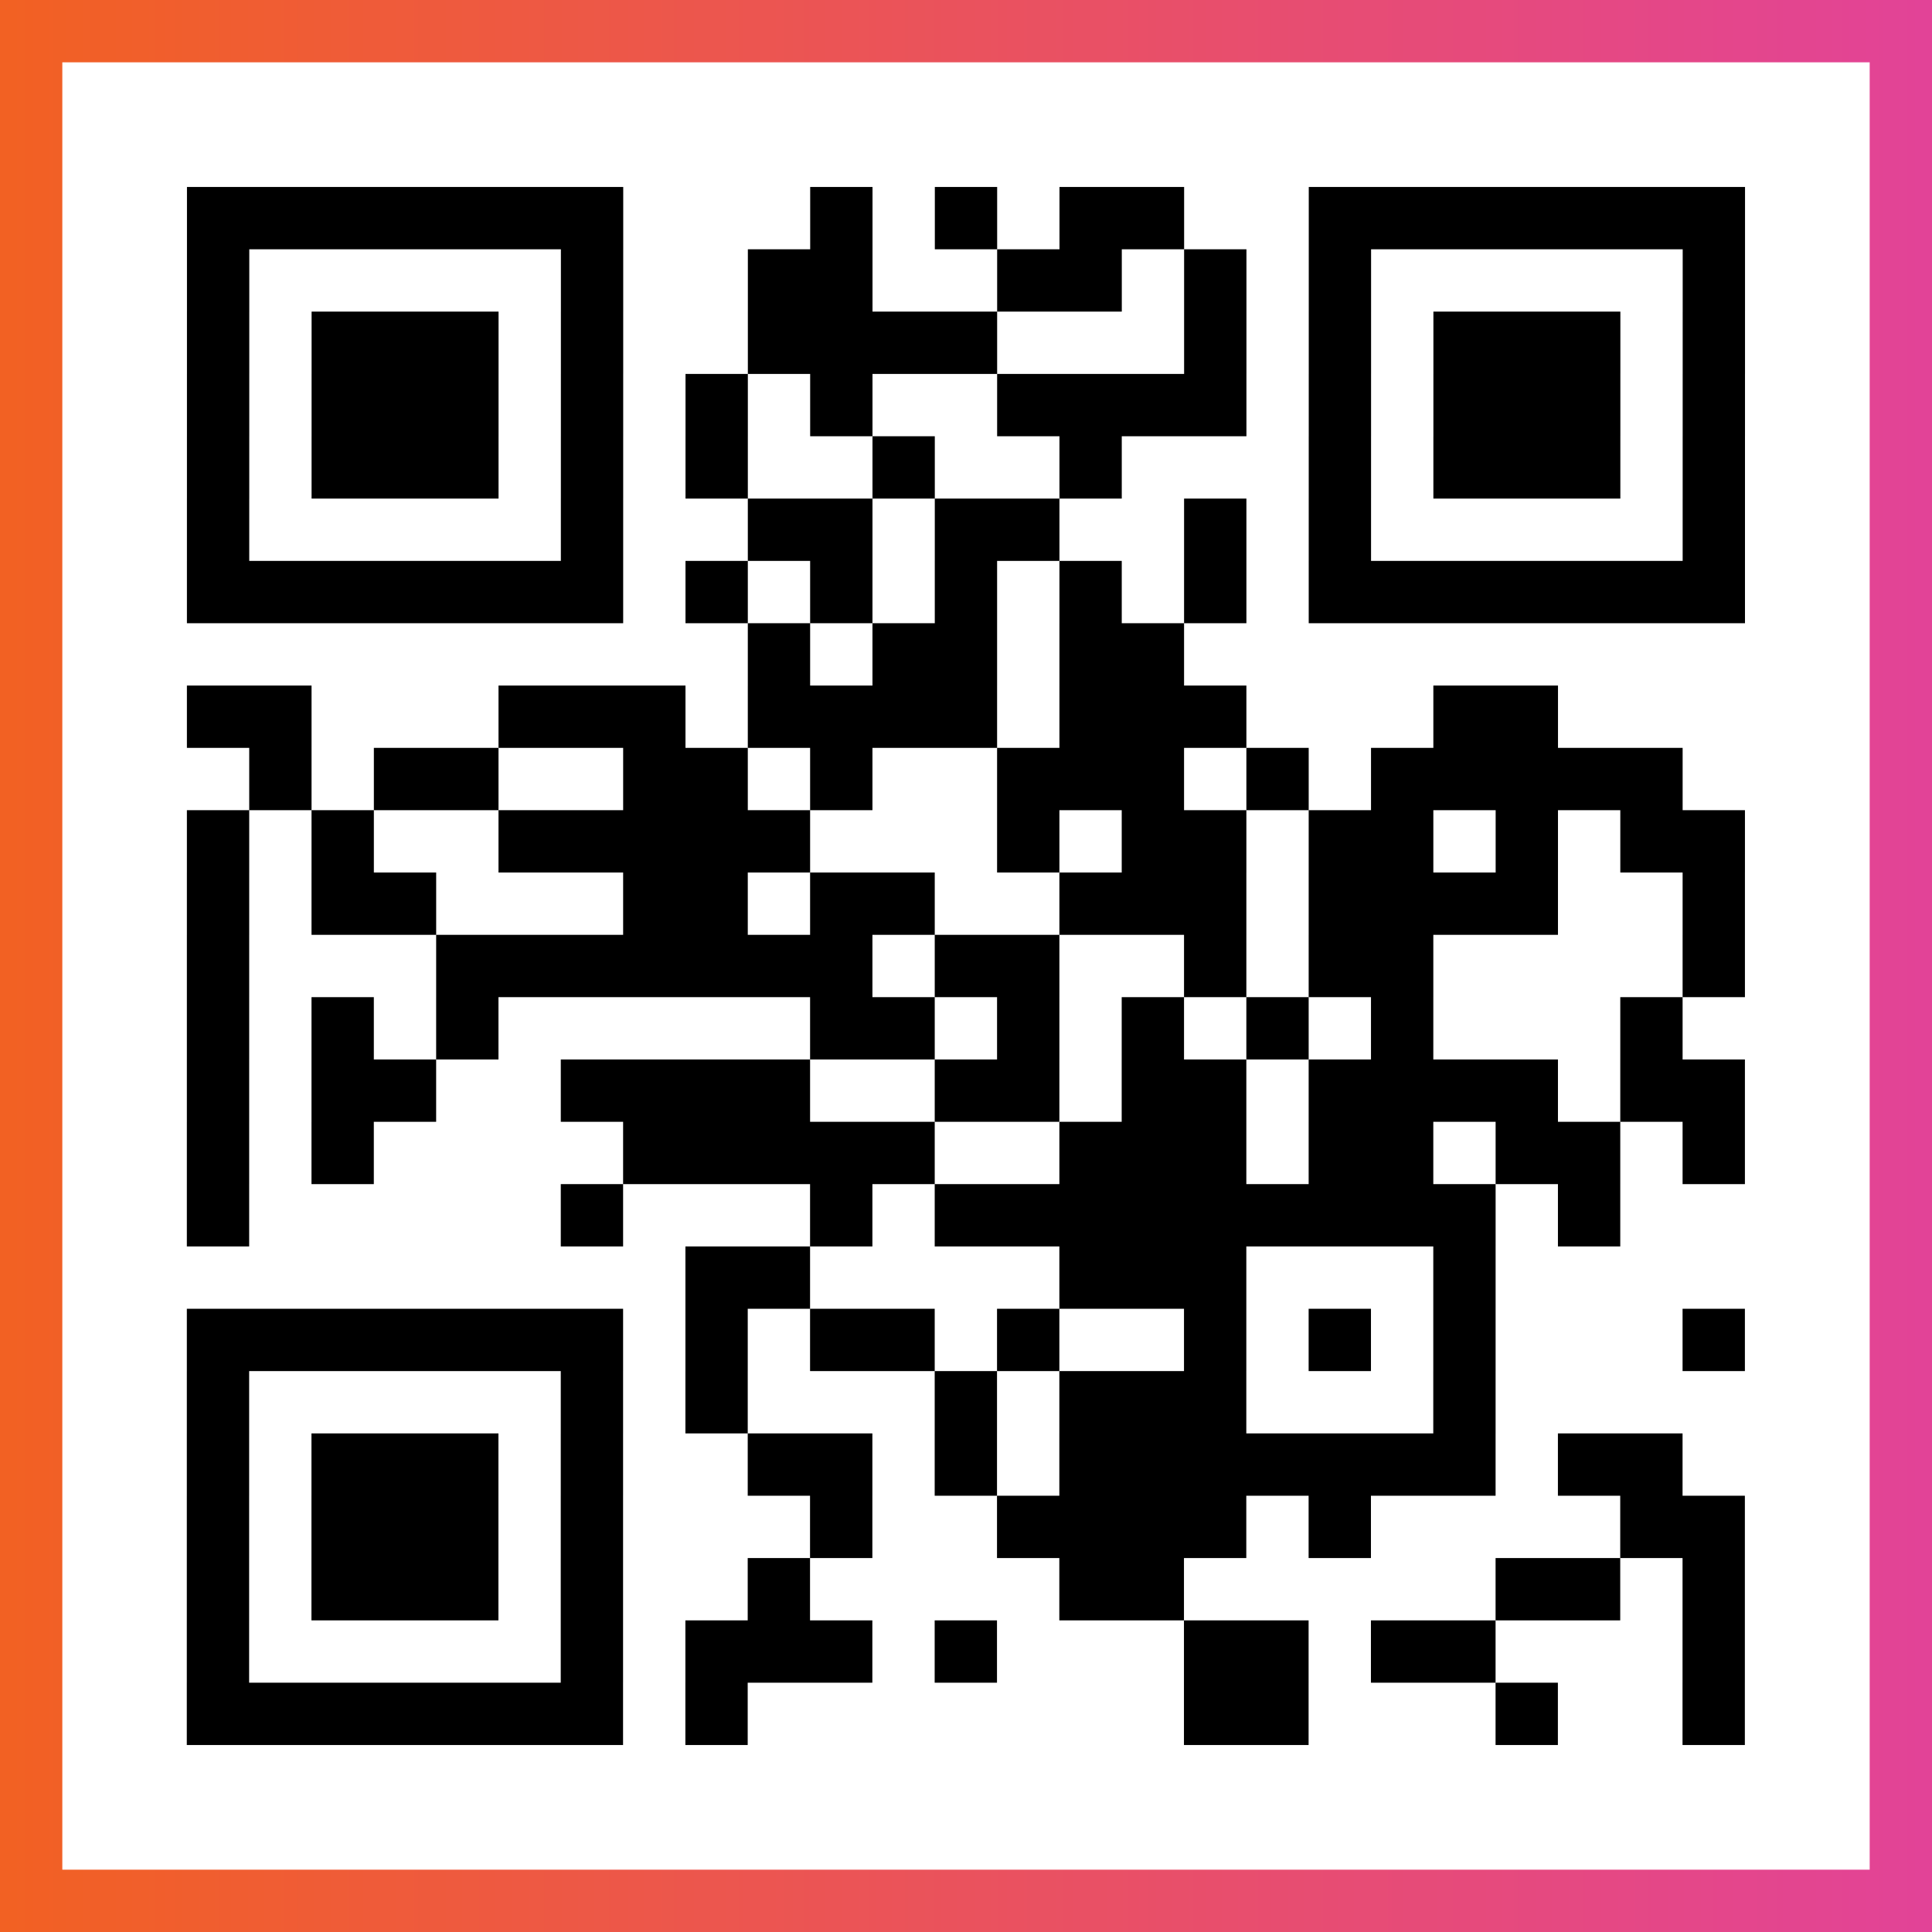
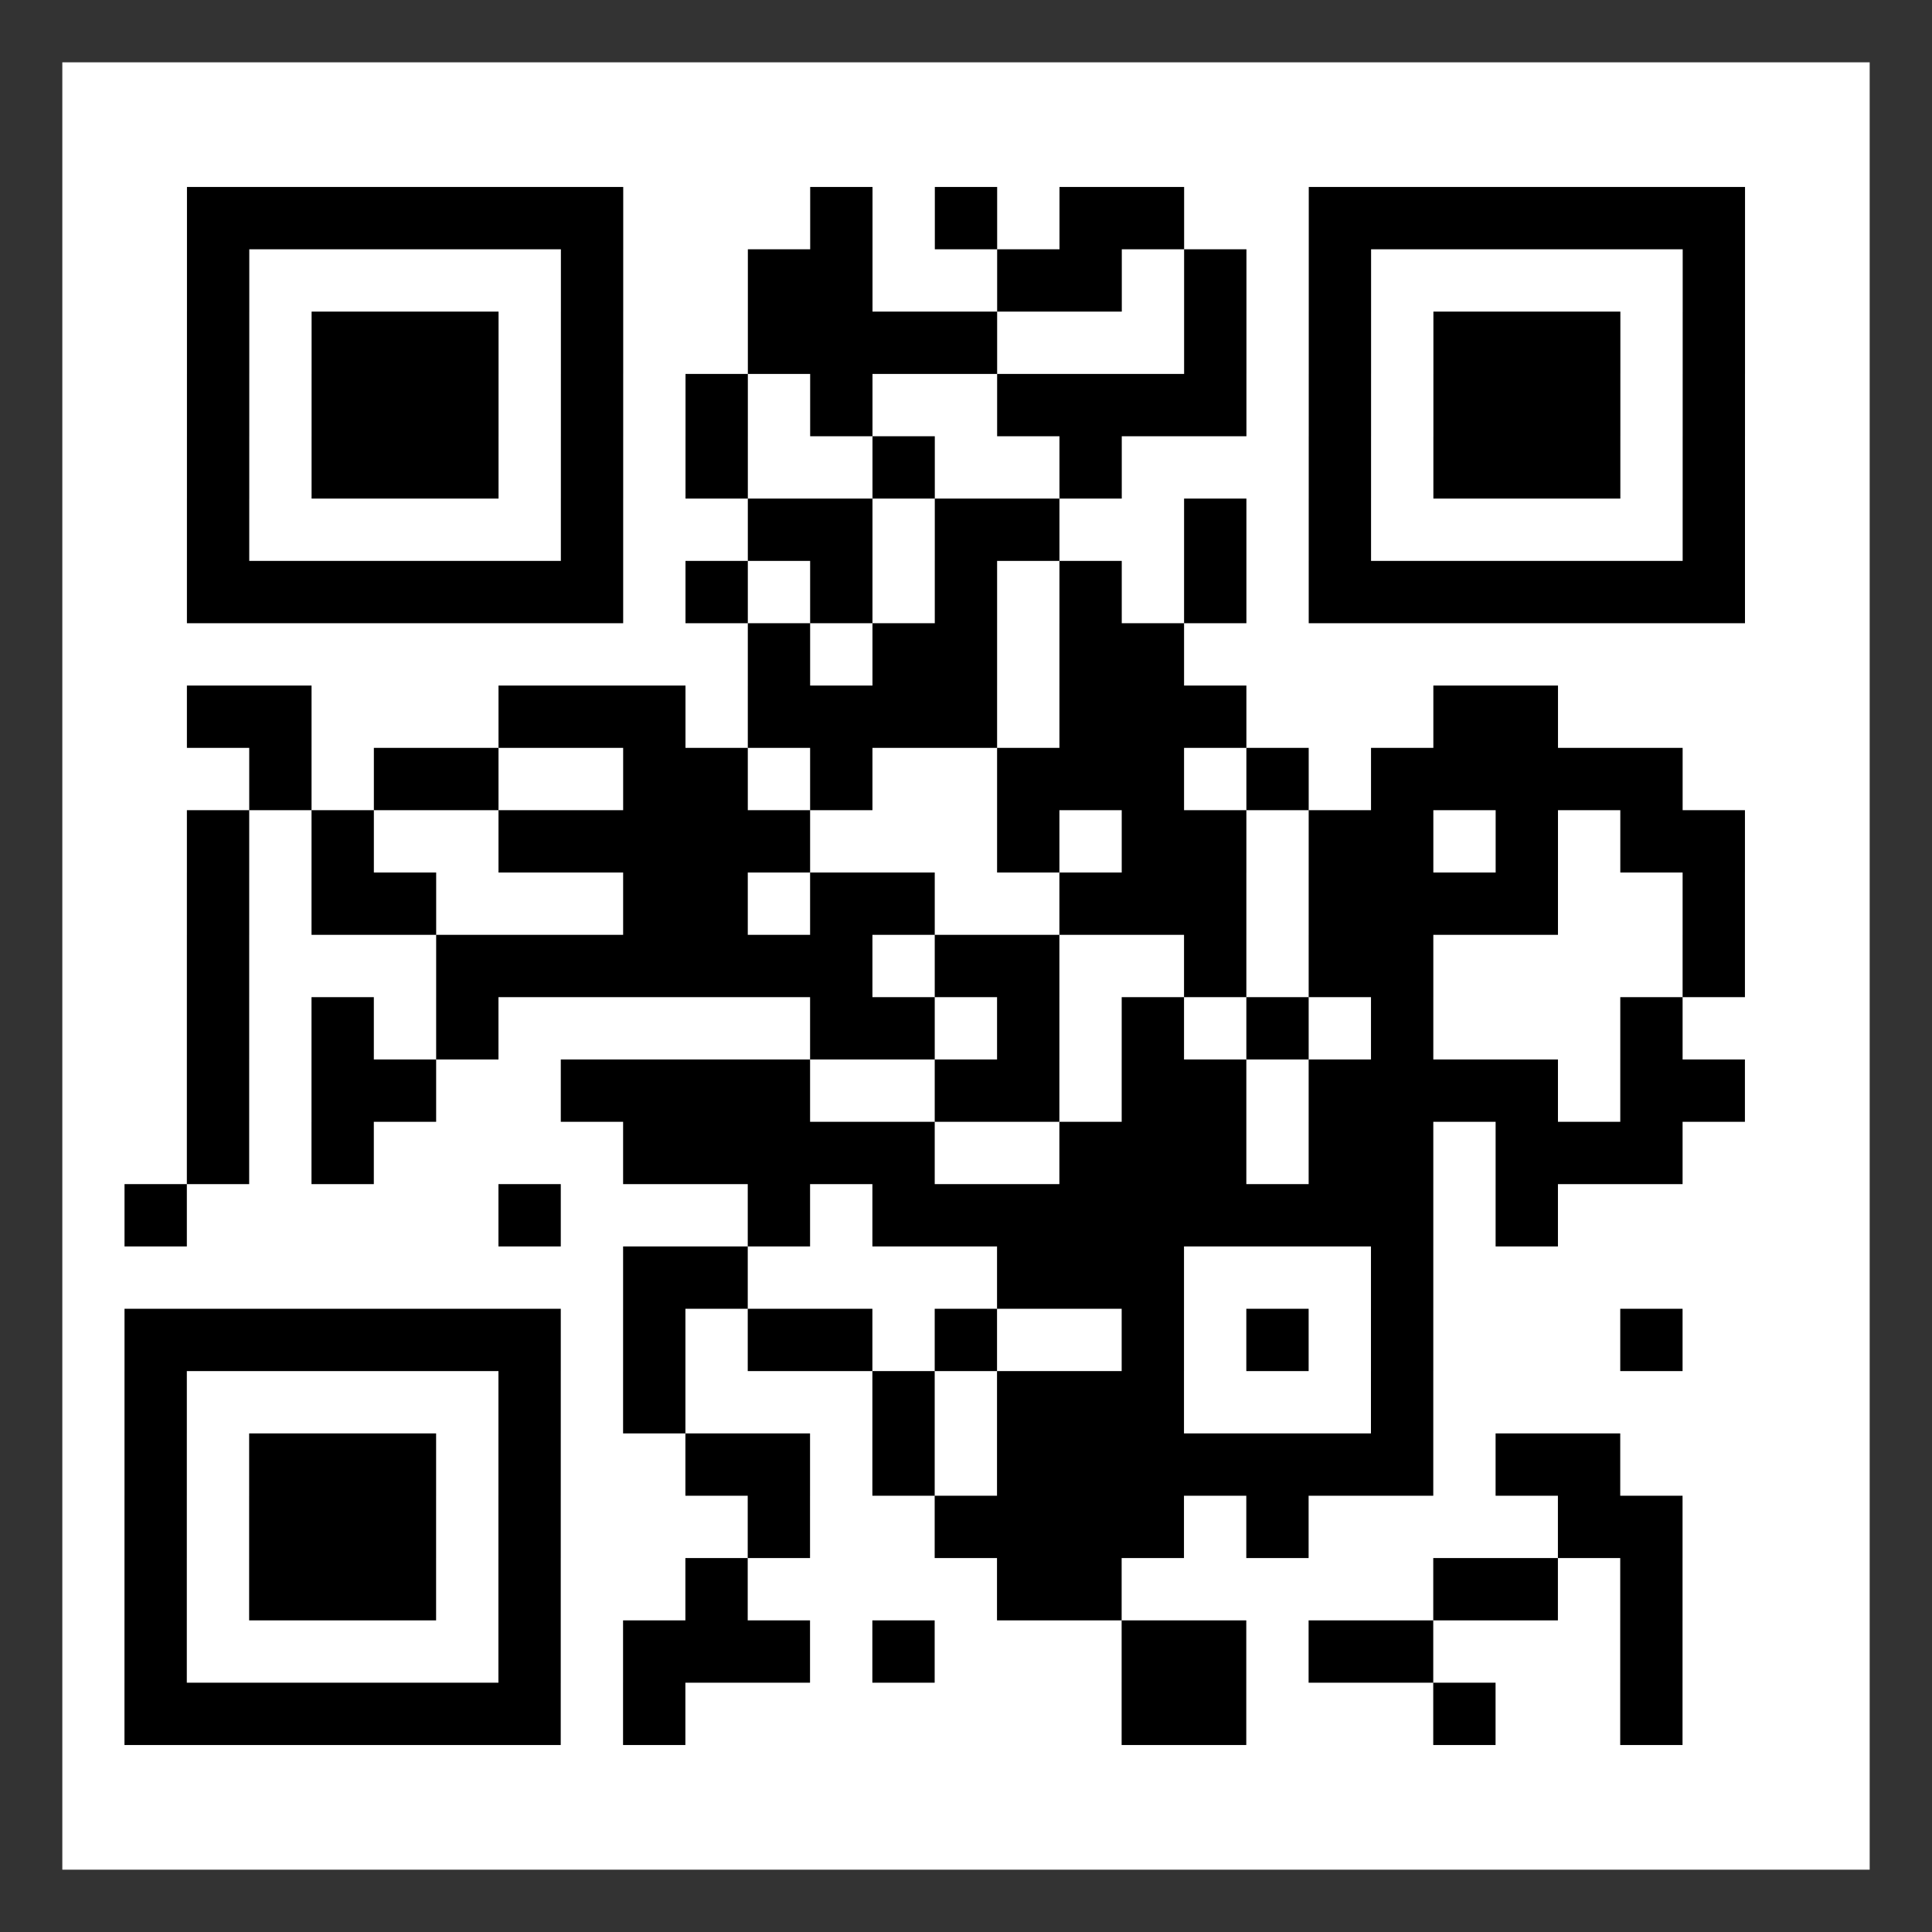
<svg xmlns="http://www.w3.org/2000/svg" viewBox="-1 -1 31 31" width="93" height="93">
  <rect x="-1" y="-1" width="31" height="31" fill="#333333" stroke="none" />
  <defs>
    <linearGradient id="primary">
      <stop class="start" offset="0%" stop-color="#f26122" />
      <stop class="stop" offset="100%" stop-color="#e24398" />
    </linearGradient>
  </defs>
-   <rect x="-1" y="-1" width="31" height="31" fill="url(#primary)" />
  <rect x="0" y="0" width="29" height="29" fill="#fff" />
-   <path stroke="#000" d="M2 2.5h7m3 0h1m1 0h1m1 0h2m2 0h7m-25 1h1m5 0h1m2 0h2m2 0h2m1 0h1m1 0h1m5 0h1m-25 1h1m1 0h3m1 0h1m2 0h4m3 0h1m1 0h1m1 0h3m1 0h1m-25 1h1m1 0h3m1 0h1m1 0h1m1 0h1m2 0h4m1 0h1m1 0h3m1 0h1m-25 1h1m1 0h3m1 0h1m1 0h1m2 0h1m2 0h1m3 0h1m1 0h3m1 0h1m-25 1h1m5 0h1m2 0h2m1 0h2m2 0h1m1 0h1m5 0h1m-25 1h7m1 0h1m1 0h1m1 0h1m1 0h1m1 0h1m1 0h7m-16 1h1m1 0h2m1 0h2m-16 1h2m3 0h3m1 0h4m1 0h3m3 0h2m-21 1h1m1 0h2m2 0h2m1 0h1m2 0h3m1 0h1m1 0h5m-24 1h1m1 0h1m2 0h5m3 0h1m1 0h2m1 0h2m1 0h1m1 0h2m-25 1h1m1 0h2m3 0h2m1 0h2m2 0h3m1 0h4m2 0h1m-25 1h1m3 0h7m1 0h2m2 0h1m1 0h2m4 0h1m-25 1h1m1 0h1m1 0h1m5 0h2m1 0h1m1 0h1m1 0h1m1 0h1m3 0h1m-24 1h1m1 0h2m2 0h4m2 0h2m1 0h2m1 0h4m1 0h2m-25 1h1m1 0h1m4 0h5m2 0h3m1 0h2m1 0h2m1 0h1m-25 1h1m5 0h1m3 0h1m1 0h9m1 0h1m-15 1h2m4 0h3m3 0h1m-21 1h7m1 0h1m1 0h2m1 0h1m2 0h1m1 0h1m1 0h1m3 0h1m-25 1h1m5 0h1m1 0h1m3 0h1m1 0h3m3 0h1m-21 1h1m1 0h3m1 0h1m2 0h2m1 0h1m1 0h7m1 0h2m-24 1h1m1 0h3m1 0h1m3 0h1m2 0h4m1 0h1m4 0h2m-25 1h1m1 0h3m1 0h1m2 0h1m4 0h2m5 0h2m1 0h1m-25 1h1m5 0h1m1 0h3m1 0h1m3 0h2m1 0h2m3 0h1m-25 1h7m1 0h1m7 0h2m3 0h1m2 0h1" />
+   <path stroke="#000" d="M2 2.5h7m3 0h1m1 0h1m1 0h2m2 0h7m-25 1h1m5 0h1m2 0h2m2 0h2m1 0h1m1 0h1m5 0h1m-25 1h1m1 0h3m1 0h1m2 0h4m3 0h1m1 0h1m1 0h3m1 0h1m-25 1h1m1 0h3m1 0h1m1 0h1m1 0h1m2 0h4m1 0h1m1 0h3m1 0h1m-25 1h1m1 0h3m1 0h1m1 0h1m2 0h1m2 0h1m3 0h1m1 0h3m1 0h1m-25 1h1m5 0h1m2 0h2m1 0h2m2 0h1m1 0h1m5 0h1m-25 1h7m1 0h1m1 0h1m1 0h1m1 0h1m1 0h1m1 0h7m-16 1h1m1 0h2m1 0h2m-16 1h2m3 0h3m1 0h4m1 0h3m3 0h2m-21 1h1m1 0h2m2 0h2m1 0h1m2 0h3m1 0h1m1 0h5m-24 1h1m1 0h1m2 0h5m3 0h1m1 0h2m1 0h2m1 0h1m1 0h2m-25 1h1m1 0h2m3 0h2m1 0h2m2 0h3m1 0h4m2 0h1m-25 1h1m3 0h7m1 0h2m2 0h1m1 0h2m4 0h1m-25 1h1m1 0h1m1 0h1m5 0h2m1 0h1m1 0h1m1 0h1m1 0h1m3 0h1m-24 1h1m1 0h2m2 0h4m2 0h2m1 0h2m1 0h4m1 0h2m-25 1h1m1 0h1m4 0h5m2 0h3m1 0h2m1 0h2h1m-25 1h1m5 0h1m3 0h1m1 0h9m1 0h1m-15 1h2m4 0h3m3 0h1m-21 1h7m1 0h1m1 0h2m1 0h1m2 0h1m1 0h1m1 0h1m3 0h1m-25 1h1m5 0h1m1 0h1m3 0h1m1 0h3m3 0h1m-21 1h1m1 0h3m1 0h1m2 0h2m1 0h1m1 0h7m1 0h2m-24 1h1m1 0h3m1 0h1m3 0h1m2 0h4m1 0h1m4 0h2m-25 1h1m1 0h3m1 0h1m2 0h1m4 0h2m5 0h2m1 0h1m-25 1h1m5 0h1m1 0h3m1 0h1m3 0h2m1 0h2m3 0h1m-25 1h7m1 0h1m7 0h2m3 0h1m2 0h1" />
</svg>